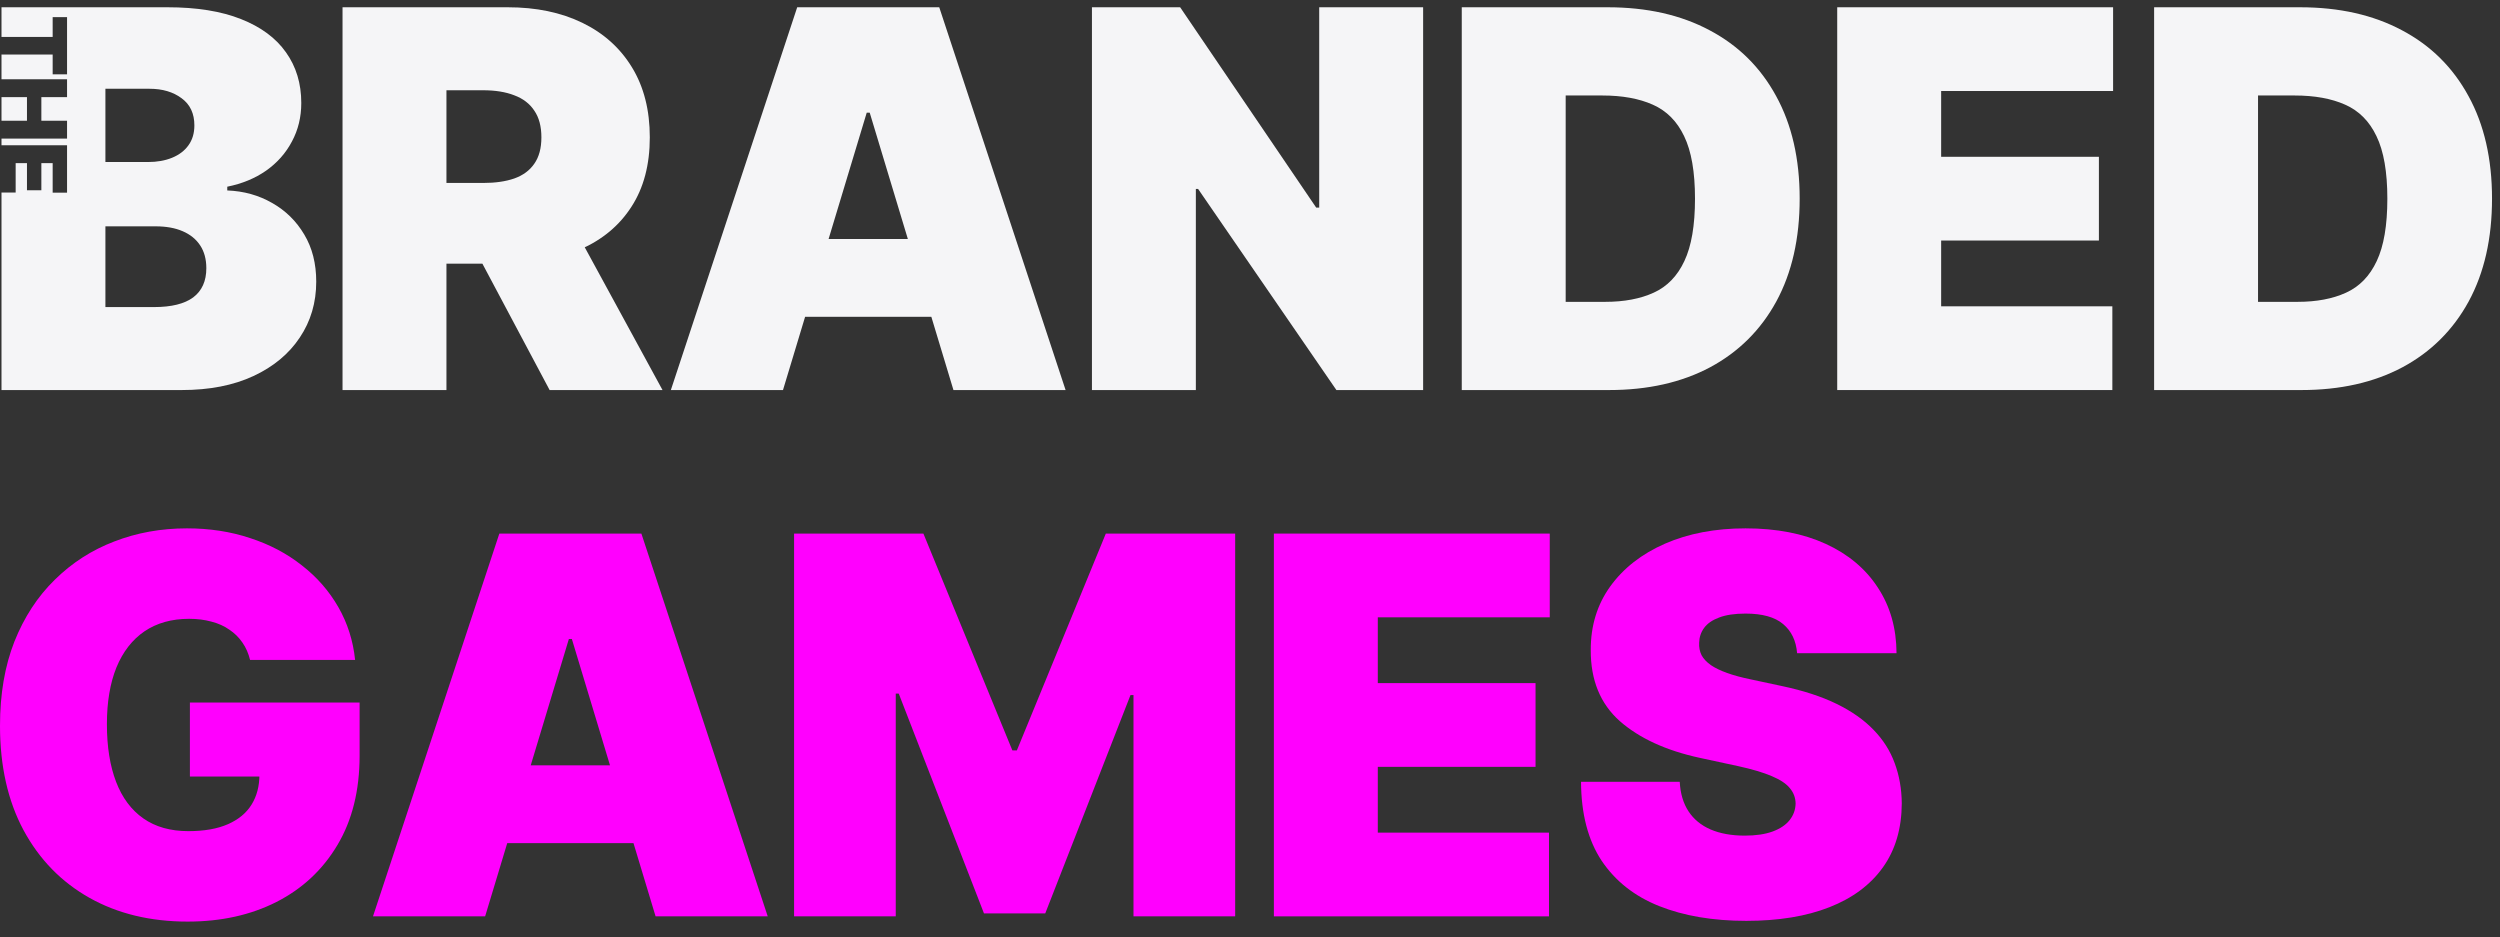
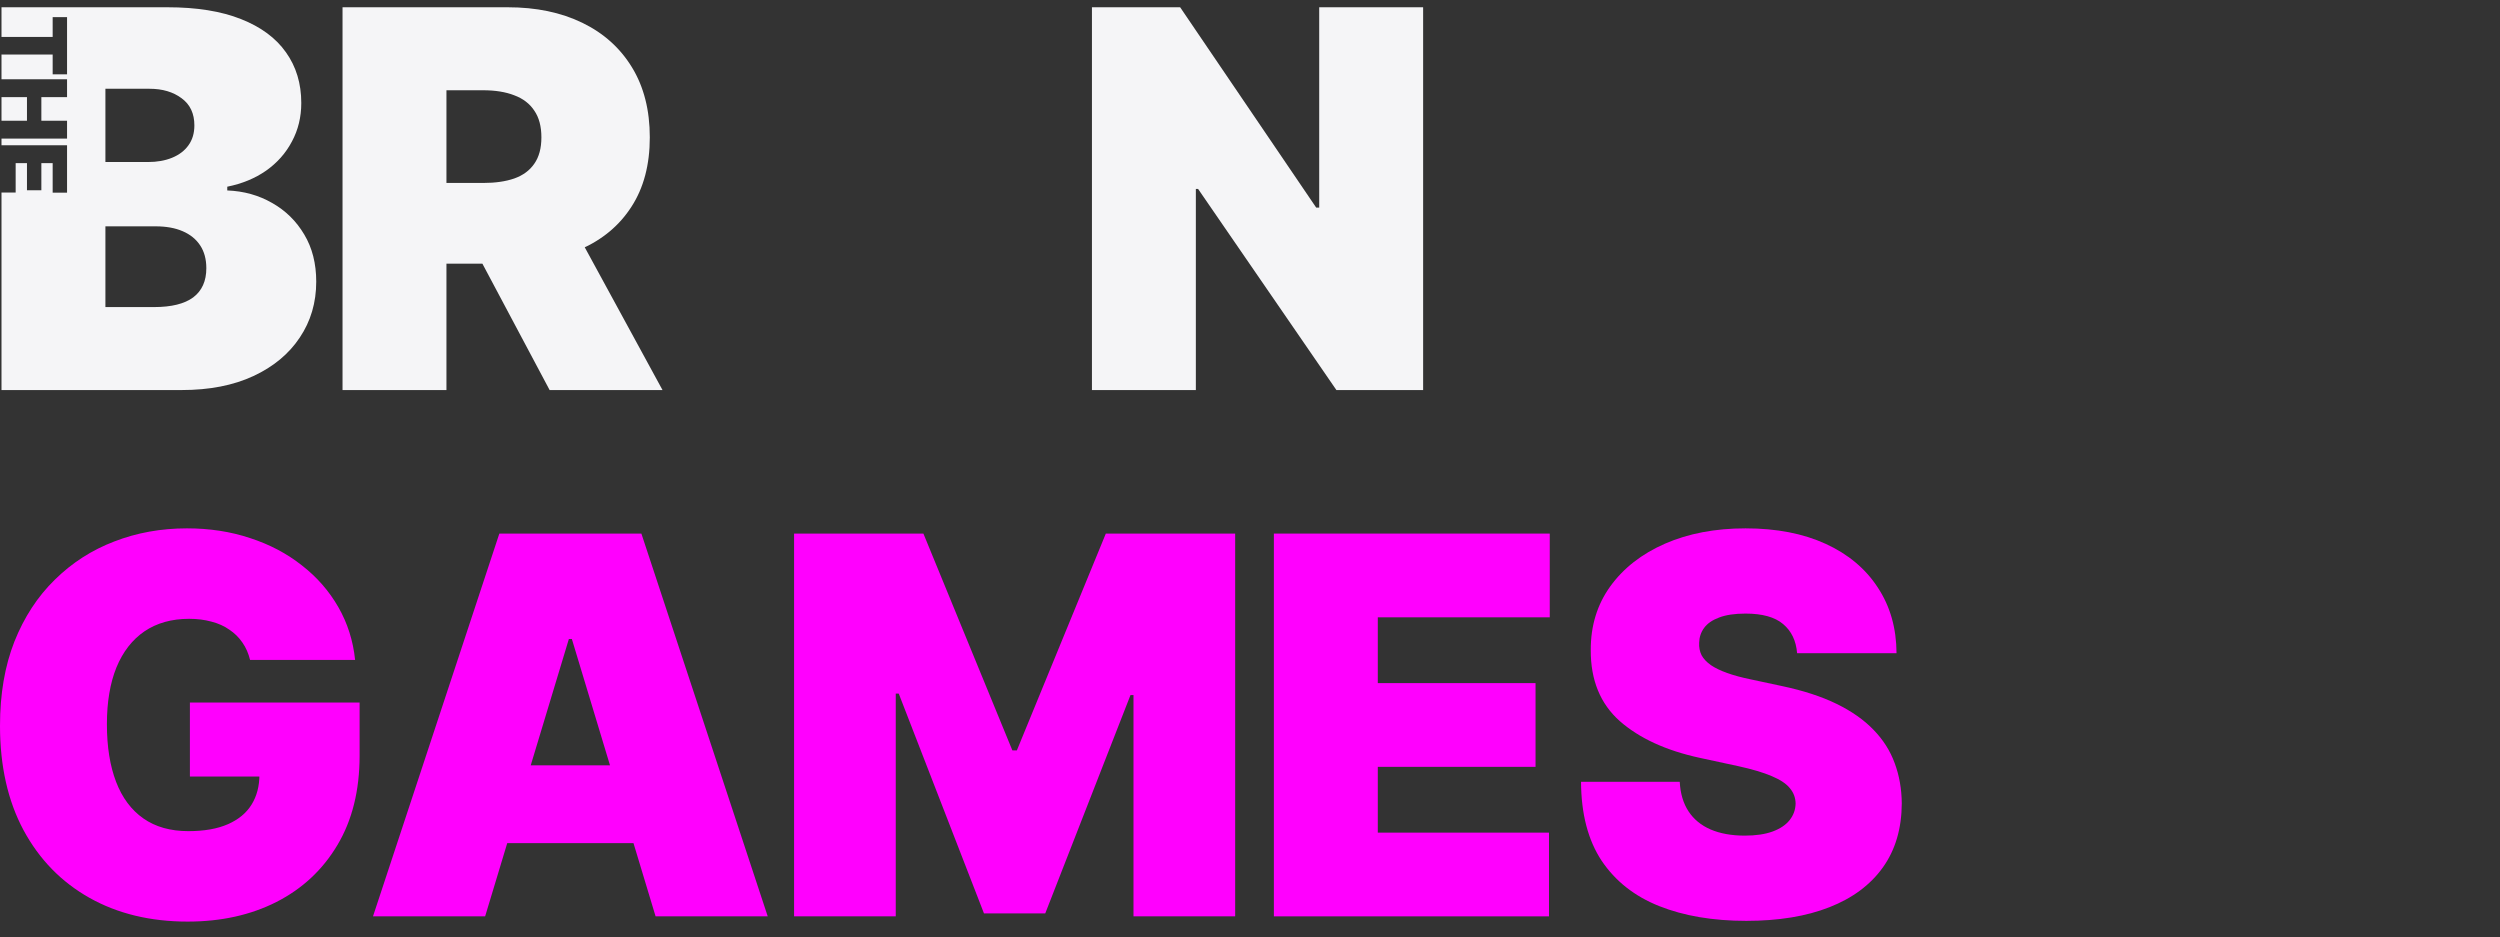
<svg xmlns="http://www.w3.org/2000/svg" width="152" height="57" viewBox="0 0 152 57" fill="none">
  <rect x="0" y="0" width="152" height="57" fill="#333333" stroke="none" />
  <path d="M109.264 39.715C109.203 38.957 108.919 38.366 108.412 37.942C107.912 37.518 107.15 37.306 106.128 37.306C105.476 37.306 104.942 37.385 104.525 37.544C104.116 37.696 103.813 37.904 103.616 38.169C103.419 38.435 103.317 38.738 103.309 39.079C103.294 39.359 103.343 39.613 103.457 39.84C103.578 40.06 103.768 40.26 104.025 40.442C104.283 40.617 104.612 40.776 105.014 40.919C105.415 41.063 105.893 41.192 106.446 41.306L108.355 41.715C109.643 41.988 110.745 42.347 111.662 42.794C112.578 43.241 113.328 43.768 113.912 44.374C114.495 44.972 114.923 45.647 115.196 46.397C115.476 47.147 115.62 47.965 115.628 48.851C115.62 50.382 115.237 51.677 114.48 52.738C113.722 53.798 112.639 54.605 111.23 55.158C109.828 55.711 108.143 55.988 106.173 55.988C104.15 55.988 102.385 55.688 100.878 55.09C99.377 54.492 98.211 53.571 97.377 52.329C96.552 51.079 96.135 49.48 96.127 47.533H102.128C102.165 48.245 102.343 48.844 102.662 49.329C102.98 49.813 103.427 50.181 104.003 50.431C104.586 50.681 105.279 50.806 106.082 50.806C106.756 50.806 107.321 50.722 107.775 50.556C108.23 50.389 108.574 50.158 108.809 49.863C109.044 49.567 109.165 49.23 109.173 48.851C109.165 48.495 109.048 48.185 108.821 47.919C108.601 47.647 108.237 47.404 107.73 47.192C107.222 46.972 106.537 46.768 105.673 46.579L103.355 46.079C101.294 45.632 99.669 44.885 98.48 43.84C97.298 42.787 96.711 41.351 96.718 39.533C96.711 38.056 97.105 36.764 97.9 35.658C98.703 34.544 99.813 33.677 101.23 33.056C102.654 32.435 104.287 32.124 106.128 32.124C108.006 32.124 109.631 32.438 111.003 33.067C112.374 33.696 113.431 34.582 114.173 35.726C114.923 36.863 115.302 38.192 115.309 39.715H109.264Z" fill="#FF00FE" />
  <path d="M77.452 55.715V32.442H94.225V37.533H83.77V41.533H93.361V46.624H83.77V50.624H94.179V55.715H77.452Z" fill="#FF00FE" />
  <path d="M48.28 32.442H56.143L61.552 45.624H61.825L67.234 32.442H75.098V55.715H68.916V42.261H68.734L63.552 55.533H59.825L54.643 42.17H54.462V55.715H48.28V32.442Z" fill="#FF00FE" />
  <path d="M29.496 55.715H22.678L30.36 32.442H38.996L46.678 55.715H39.86L34.769 38.852H34.587L29.496 55.715ZM28.224 46.533H41.042V51.261H28.224V46.533Z" fill="#FF00FE" />
  <path d="M15.204 40.124C15.106 39.722 14.951 39.37 14.739 39.067C14.527 38.757 14.261 38.495 13.943 38.283C13.633 38.063 13.269 37.901 12.852 37.794C12.443 37.681 11.992 37.624 11.5 37.624C10.439 37.624 9.534 37.878 8.784 38.385C8.042 38.893 7.473 39.624 7.08 40.579C6.693 41.533 6.5 42.685 6.5 44.033C6.5 45.397 6.686 46.563 7.057 47.533C7.428 48.503 7.981 49.245 8.716 49.76C9.451 50.276 10.364 50.533 11.454 50.533C12.417 50.533 13.216 50.393 13.852 50.113C14.496 49.832 14.977 49.435 15.296 48.919C15.614 48.404 15.773 47.798 15.773 47.101L16.864 47.215H11.546V42.715H21.864V45.942C21.864 48.063 21.413 49.878 20.511 51.385C19.617 52.885 18.383 54.037 16.807 54.84C15.239 55.635 13.439 56.033 11.409 56.033C9.144 56.033 7.155 55.552 5.443 54.59C3.731 53.628 2.394 52.257 1.432 50.476C0.477 48.696 0 46.579 0 44.124C0 42.2 0.292 40.495 0.875 39.01C1.466 37.526 2.284 36.272 3.33 35.249C4.375 34.219 5.583 33.442 6.955 32.919C8.326 32.389 9.795 32.124 11.364 32.124C12.742 32.124 14.023 32.321 15.204 32.715C16.394 33.101 17.443 33.654 18.352 34.374C19.269 35.086 20.008 35.931 20.568 36.908C21.129 37.885 21.47 38.957 21.591 40.124H15.204Z" fill="#FF00FE" />
-   <path d="M139.924 23.715H130.97V0.442H139.833C142.227 0.442 144.295 0.908 146.038 1.84C147.788 2.764 149.136 4.098 150.083 5.84C151.038 7.575 151.515 9.655 151.515 12.079C151.515 14.503 151.042 16.586 150.095 18.329C149.148 20.064 147.807 21.397 146.072 22.329C144.337 23.253 142.288 23.715 139.924 23.715ZM137.288 18.352H139.697C140.848 18.352 141.83 18.166 142.64 17.795C143.458 17.423 144.08 16.783 144.504 15.874C144.936 14.965 145.151 13.7 145.151 12.079C145.151 10.457 144.932 9.192 144.492 8.283C144.061 7.374 143.424 6.734 142.583 6.363C141.75 5.992 140.727 5.806 139.515 5.806H137.288V18.352Z" fill="#F5F5F7" />
-   <path d="M111.703 23.715V0.442H128.476V5.533H118.022V9.533H127.613V14.624H118.022V18.624H128.431V23.715H111.703Z" fill="#F5F5F7" />
-   <path d="M97.829 23.715H88.875V0.442H97.738C100.132 0.442 102.2 0.908 103.943 1.84C105.693 2.764 107.041 4.098 107.988 5.84C108.943 7.575 109.42 9.655 109.42 12.079C109.42 14.503 108.947 16.586 108 18.329C107.053 20.064 105.712 21.397 103.977 22.329C102.242 23.253 100.193 23.715 97.829 23.715ZM95.193 18.352H97.602C98.753 18.352 99.734 18.166 100.545 17.795C101.363 17.423 101.984 16.783 102.409 15.874C102.841 14.965 103.056 13.7 103.056 12.079C103.056 10.457 102.837 9.192 102.397 8.283C101.966 7.374 101.329 6.734 100.488 6.363C99.655 5.992 98.632 5.806 97.42 5.806H95.193V18.352Z" fill="#F5F5F7" />
  <path d="M86.526 0.442V23.715H81.253L72.844 11.488H72.708V23.715H66.39V0.442H71.753L80.026 12.624H80.208V0.442H86.526Z" fill="#F5F5F7" />
-   <path d="M47.606 23.715H40.788L48.47 0.442H57.106L64.788 23.715H57.97L52.879 6.851H52.697L47.606 23.715ZM46.334 14.533H59.152V19.261H46.334V14.533Z" fill="#F5F5F7" />
  <path d="M20.826 23.715V0.442H30.871C32.599 0.442 34.11 0.757 35.406 1.386C36.701 2.014 37.709 2.92 38.428 4.101C39.148 5.283 39.508 6.7 39.508 8.351C39.508 10.018 39.136 11.423 38.394 12.567C37.659 13.711 36.625 14.575 35.292 15.158C33.966 15.742 32.417 16.033 30.644 16.033H24.644V11.124H29.371C30.114 11.124 30.746 11.033 31.269 10.851C31.799 10.662 32.205 10.363 32.485 9.954C32.773 9.545 32.917 9.011 32.917 8.351C32.917 7.685 32.773 7.143 32.485 6.726C32.205 6.302 31.799 5.992 31.269 5.795C30.746 5.59 30.114 5.488 29.371 5.488H27.144V23.715H20.826ZM34.462 13.033L40.281 23.715H33.417L27.735 13.033H34.462Z" fill="#F5F5F7" />
  <path fill-rule="evenodd" clip-rule="evenodd" d="M0.091 11.708V23.715H11.045C12.735 23.715 14.189 23.431 15.409 22.863C16.629 22.295 17.568 21.514 18.227 20.522C18.894 19.529 19.227 18.397 19.227 17.124C19.227 16.026 18.985 15.071 18.5 14.261C18.015 13.442 17.364 12.802 16.545 12.34C15.727 11.87 14.818 11.617 13.818 11.579V11.351C14.72 11.17 15.508 10.844 16.182 10.374C16.856 9.897 17.379 9.306 17.75 8.601C18.129 7.897 18.318 7.117 18.318 6.261C18.318 5.079 18.008 4.052 17.386 3.181C16.773 2.31 15.86 1.636 14.648 1.158C13.443 0.681 11.954 0.442 10.182 0.442H0.091V2.245L3.202 2.245V1.042L4.077 1.042L4.077 4.519H3.202V3.316L0.091 3.316V4.818H4.077V5.904H2.515V7.341H4.077L4.077 8.427H0.091V8.833H4.077V11.715H3.202V9.918H2.515V11.567H1.64L1.64 9.918H0.952L0.952 11.708H0.091ZM0.091 7.341V5.904H1.64L1.64 7.341H0.091ZM9.364 18.67H6.409V13.761H9.455C10.098 13.761 10.648 13.859 11.102 14.056C11.564 14.253 11.92 14.541 12.17 14.92C12.42 15.298 12.545 15.761 12.545 16.306C12.545 17.086 12.28 17.677 11.75 18.079C11.22 18.473 10.424 18.67 9.364 18.67ZM9 9.851H6.409V5.397H9.091C9.879 5.397 10.53 5.59 11.045 5.976C11.561 6.355 11.818 6.904 11.818 7.624C11.818 8.101 11.697 8.507 11.454 8.84C11.22 9.166 10.89 9.416 10.466 9.59C10.042 9.764 9.553 9.851 9 9.851Z" fill="#F5F5F7" />
</svg>